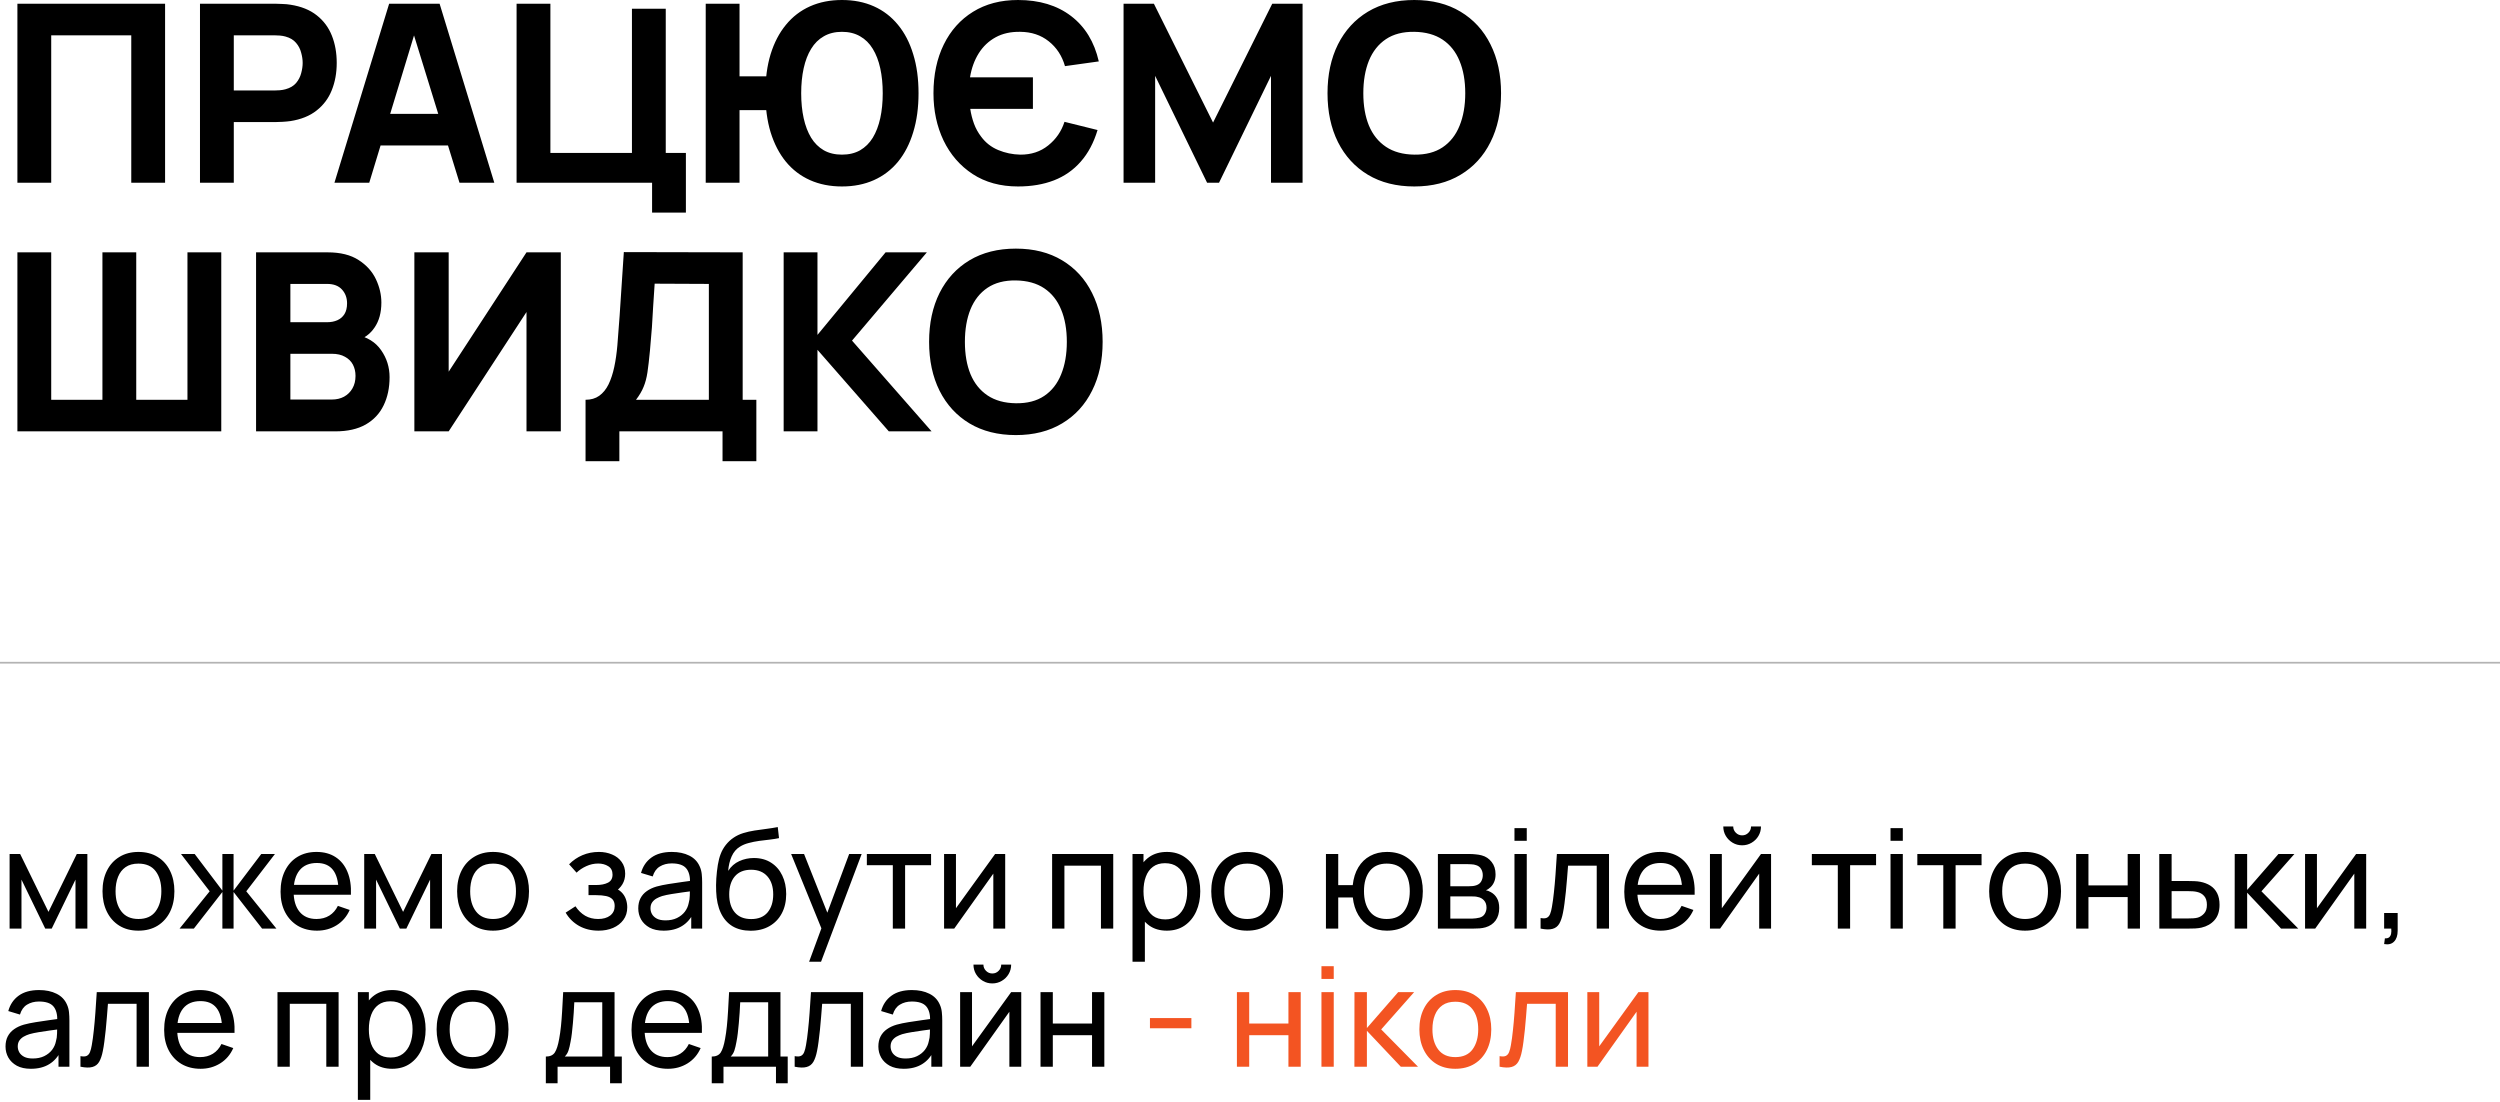
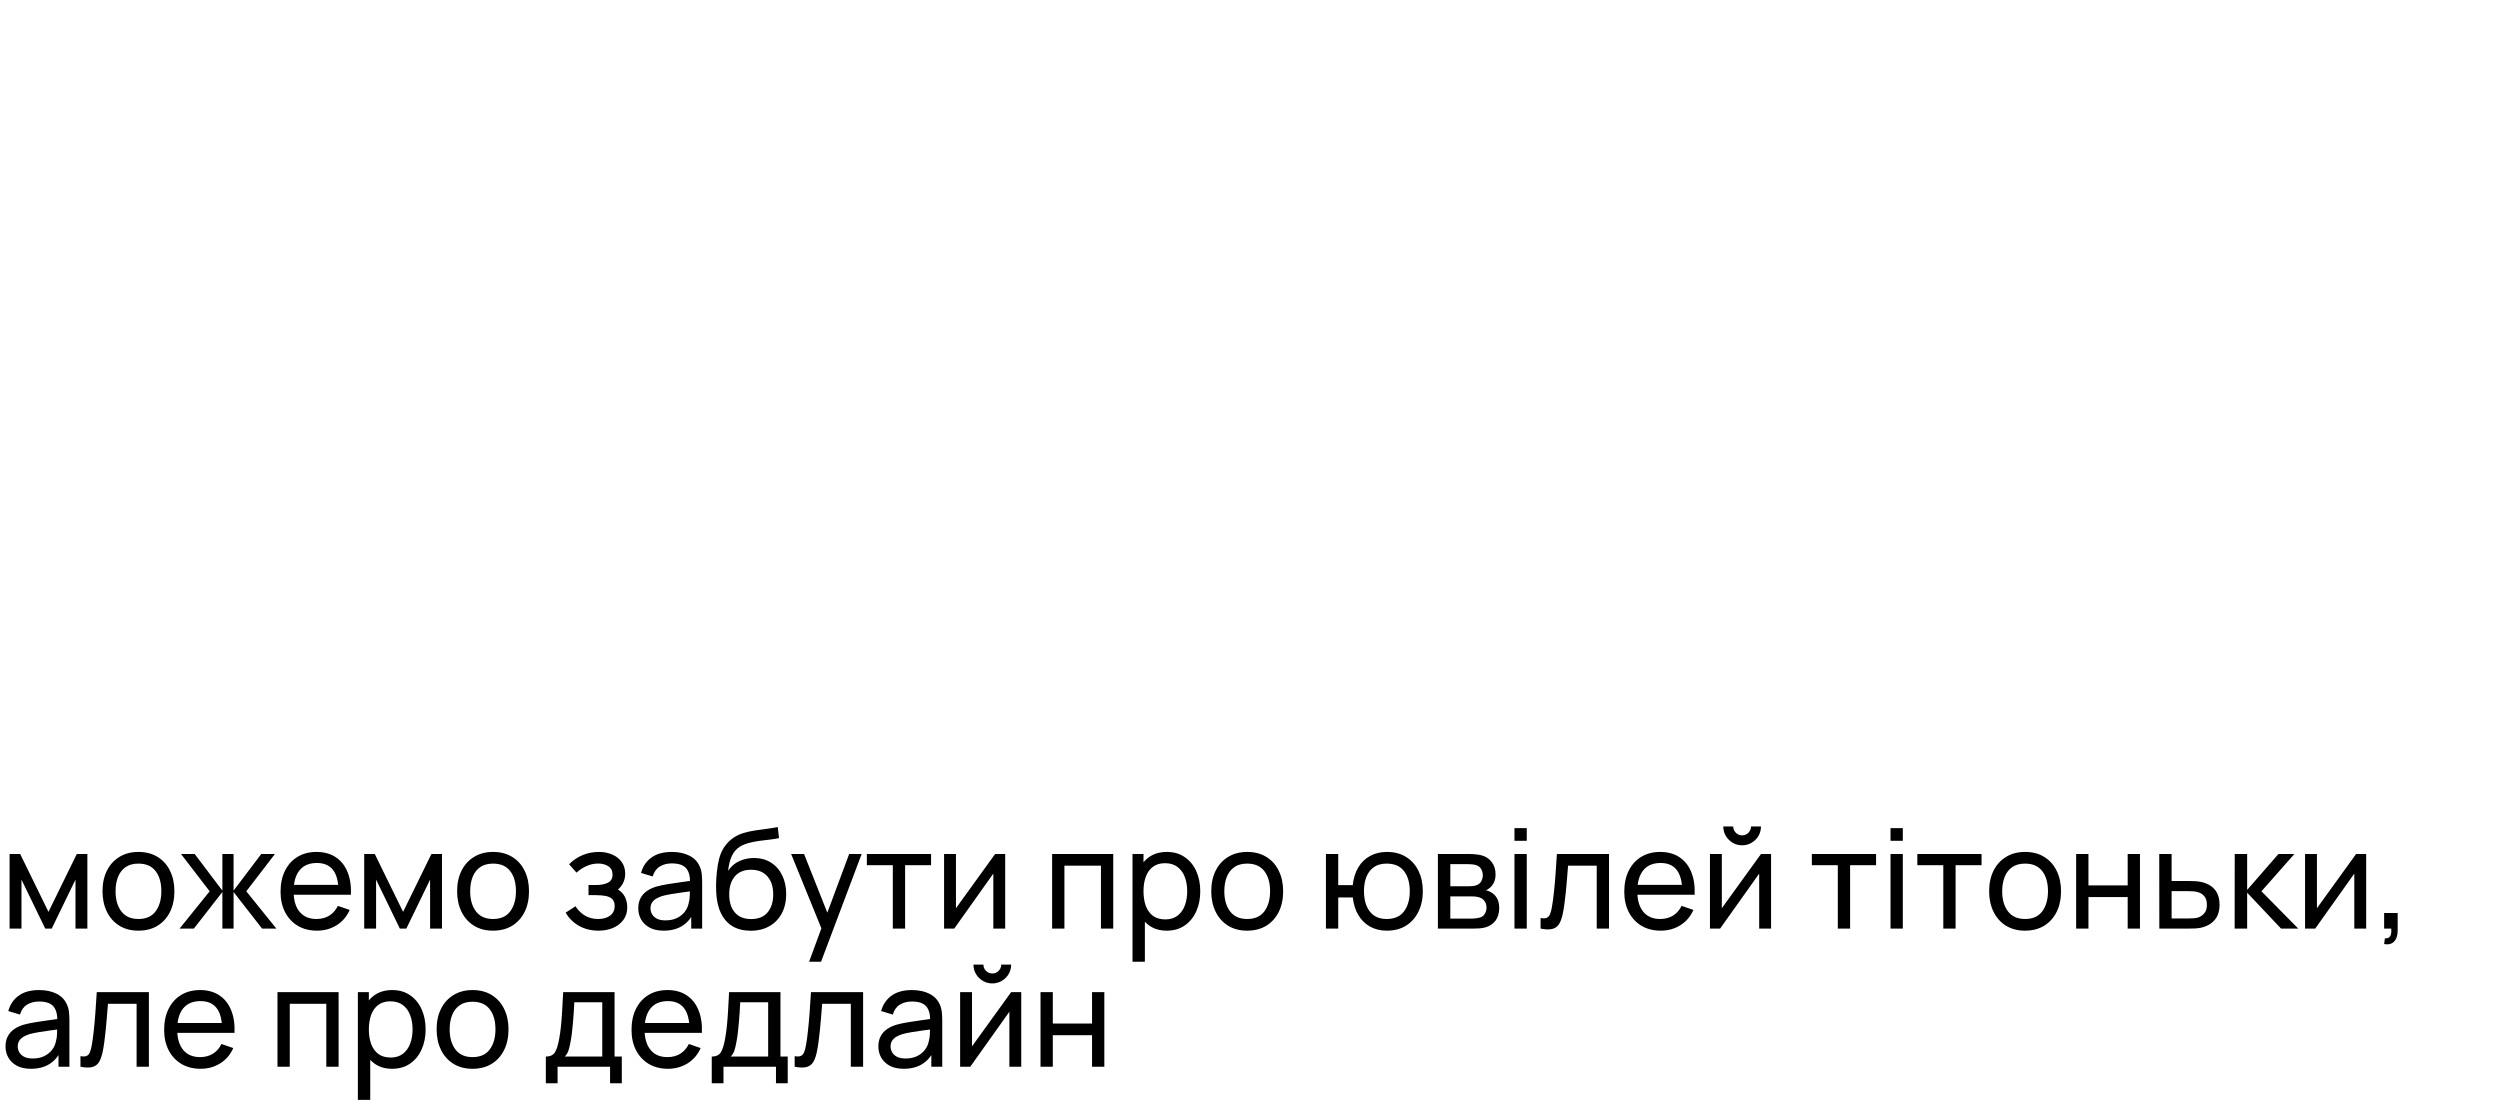
<svg xmlns="http://www.w3.org/2000/svg" width="1448" height="638" viewBox="0 0 1448 638" fill="none">
-   <path d="M10.08 105.84V2.16H95.616V105.84H76.032V20.448H29.664V105.84H10.08ZM115.83 105.84V2.16H159.606C160.614 2.16 161.958 2.208 163.638 2.304C165.366 2.352 166.902 2.496 168.246 2.736C174.438 3.696 179.502 5.736 183.438 8.856C187.422 11.976 190.35 15.912 192.222 20.664C194.094 25.368 195.03 30.624 195.03 36.432C195.03 42.24 194.07 47.52 192.15 52.272C190.278 56.976 187.35 60.888 183.366 64.008C179.43 67.128 174.39 69.168 168.246 70.128C166.902 70.32 165.366 70.464 163.638 70.56C161.91 70.656 160.566 70.704 159.606 70.704H135.414V105.84H115.83ZM135.414 52.416H158.742C159.75 52.416 160.854 52.368 162.054 52.272C163.254 52.176 164.358 51.984 165.366 51.696C168.006 50.976 170.046 49.776 171.486 48.096C172.926 46.368 173.91 44.472 174.438 42.408C175.014 40.296 175.302 38.304 175.302 36.432C175.302 34.56 175.014 32.592 174.438 30.528C173.91 28.416 172.926 26.52 171.486 24.84C170.046 23.112 168.006 21.888 165.366 21.168C164.358 20.88 163.254 20.688 162.054 20.592C160.854 20.496 159.75 20.448 158.742 20.448H135.414V52.416ZM193.708 105.84L225.388 2.16H254.62L286.3 105.84H266.14L237.916 14.4H241.66L213.868 105.84H193.708ZM212.716 84.24V65.952H267.436V84.24H212.716ZM377.685 123.12V105.84H299.205V2.16H318.789V88.56H366.021V5.04H385.605V88.56H397.269V123.12H377.685ZM408.752 105.84V2.16H428.336V44.208H445.616V63.792H428.336V105.84H408.752ZM487.664 108C480.8 108 474.632 106.776 469.16 104.328C463.688 101.88 459.032 98.328 455.192 93.672C451.352 88.968 448.4 83.28 446.336 76.608C444.32 69.936 443.312 62.4 443.312 54C443.312 45.552 444.32 38.016 446.336 31.392C448.4 24.72 451.352 19.056 455.192 14.4C459.032 9.696 463.688 6.12 469.16 3.672C474.632 1.224 480.8 8.58307e-05 487.664 8.58307e-05C494.528 8.58307e-05 500.696 1.224 506.168 3.672C511.64 6.12 516.296 9.696 520.136 14.4C523.976 19.056 526.904 24.72 528.92 31.392C530.984 38.016 532.016 45.552 532.016 54C532.016 62.4 530.984 69.936 528.92 76.608C526.904 83.28 523.976 88.968 520.136 93.672C516.296 98.328 511.64 101.88 506.168 104.328C500.696 106.776 494.528 108 487.664 108ZM487.664 89.568C491.696 89.568 495.2 88.728 498.176 87.048C501.152 85.32 503.6 82.896 505.52 79.776C507.44 76.608 508.88 72.84 509.84 68.472C510.8 64.104 511.28 59.28 511.28 54C511.28 48.72 510.8 43.896 509.84 39.528C508.88 35.16 507.44 31.416 505.52 28.296C503.6 25.128 501.152 22.704 498.176 21.024C495.2 19.296 491.696 18.432 487.664 18.432C483.632 18.432 480.128 19.296 477.152 21.024C474.176 22.704 471.728 25.128 469.808 28.296C467.888 31.416 466.448 35.16 465.488 39.528C464.528 43.896 464.048 48.72 464.048 54C464.048 59.28 464.528 64.104 465.488 68.472C466.448 72.84 467.888 76.608 469.808 79.776C471.728 82.896 474.176 85.32 477.152 87.048C480.128 88.728 483.632 89.568 487.664 89.568ZM589.624 108C579.448 108 570.688 105.6 563.344 100.8C556.048 96 550.432 89.52 546.496 81.36C542.608 73.2 540.664 64.08 540.664 54C540.664 43.296 542.656 33.888 546.64 25.776C550.624 17.664 556.264 11.352 563.56 6.84C570.904 2.28 579.592 8.58307e-05 589.624 8.58307e-05C602.008 8.58307e-05 612.256 3.096 620.368 9.288C628.48 15.48 633.832 24.24 636.424 35.568L616.84 38.304C615.112 32.304 611.968 27.504 607.408 23.904C602.896 20.304 597.4 18.48 590.92 18.432C585.448 18.336 580.696 19.392 576.664 21.6C572.632 23.808 569.368 26.904 566.872 30.888C564.376 34.872 562.696 39.504 561.832 44.784H598.264V63.072H561.976C562.408 66 563.128 68.856 564.136 71.64C565.144 74.376 566.536 76.896 568.312 79.2C570.856 82.656 574.144 85.224 578.176 86.904C582.208 88.584 586.456 89.472 590.92 89.568C597.256 89.616 602.656 87.84 607.12 84.24C611.632 80.64 614.776 76.08 616.552 70.56L635.704 75.312C633.496 82.656 630.256 88.752 625.984 93.6C621.76 98.448 616.576 102.072 610.432 104.472C604.336 106.824 597.4 108 589.624 108ZM650.768 105.84V2.16H668.336L702.608 70.992L736.88 2.16H754.448V105.84H736.16V43.92L706.064 105.84H699.152L669.056 43.92V105.84H650.768ZM819.154 108C808.786 108 799.834 105.744 792.298 101.232C784.81 96.72 779.026 90.408 774.946 82.296C770.914 74.184 768.898 64.752 768.898 54C768.898 43.248 770.914 33.816 774.946 25.704C779.026 17.592 784.81 11.28 792.298 6.768C799.834 2.256 808.786 8.58307e-05 819.154 8.58307e-05C829.522 8.58307e-05 838.45 2.256 845.938 6.768C853.474 11.28 859.258 17.592 863.29 25.704C867.37 33.816 869.41 43.248 869.41 54C869.41 64.752 867.37 74.184 863.29 82.296C859.258 90.408 853.474 96.72 845.938 101.232C838.45 105.744 829.522 108 819.154 108ZM819.154 89.568C825.73 89.664 831.202 88.248 835.57 85.32C839.938 82.392 843.202 78.24 845.362 72.864C847.57 67.488 848.674 61.2 848.674 54C848.674 46.8 847.57 40.56 845.362 35.28C843.202 30 839.938 25.896 835.57 22.968C831.202 20.04 825.73 18.528 819.154 18.432C812.578 18.336 807.106 19.752 802.738 22.68C798.37 25.608 795.082 29.76 792.874 35.136C790.714 40.512 789.634 46.8 789.634 54C789.634 61.2 790.714 67.44 792.874 72.72C795.082 78 798.37 82.104 802.738 85.032C807.106 87.96 812.578 89.472 819.154 89.568ZM10.08 249.84V146.16H29.664V231.552H59.328V146.16H78.912V231.552H108.576V146.16H128.16V249.84H10.08ZM148.314 249.84V146.16H189.786C197.178 146.16 203.154 147.648 207.714 150.624C212.274 153.552 215.61 157.248 217.722 161.712C219.834 166.176 220.89 170.688 220.89 175.248C220.89 181.056 219.57 185.88 216.93 189.72C214.338 193.56 210.762 196.128 206.202 197.424V193.824C212.682 195.168 217.53 198.168 220.746 202.824C224.01 207.48 225.642 212.688 225.642 218.448C225.642 224.64 224.49 230.088 222.186 234.792C219.93 239.496 216.474 243.192 211.818 245.88C207.162 248.52 201.306 249.84 194.25 249.84H148.314ZM168.186 231.408H192.234C194.874 231.408 197.226 230.856 199.29 229.752C201.354 228.6 202.962 227.016 204.114 225C205.314 222.936 205.914 220.512 205.914 217.728C205.914 215.28 205.41 213.096 204.402 211.176C203.394 209.256 201.858 207.744 199.794 206.64C197.778 205.488 195.258 204.912 192.234 204.912H168.186V231.408ZM168.186 186.624H189.498C191.706 186.624 193.674 186.24 195.402 185.472C197.13 184.704 198.498 183.528 199.506 181.944C200.514 180.312 201.018 178.224 201.018 175.68C201.018 172.512 200.034 169.848 198.066 167.688C196.098 165.528 193.242 164.448 189.498 164.448H168.186V186.624ZM324.818 249.84H304.946V180.72L259.874 249.84H240.002V146.16H259.874V215.28L304.946 146.16H324.818V249.84ZM339.148 267.12V231.552C342.268 231.552 344.908 230.784 347.068 229.248C349.276 227.664 351.076 225.456 352.468 222.624C353.86 219.744 354.964 216.384 355.78 212.544C356.596 208.704 357.196 204.528 357.58 200.016C358.06 194.256 358.492 188.592 358.876 183.024C359.26 177.408 359.644 171.6 360.028 165.6C360.412 159.552 360.844 153.024 361.324 146.016L430.156 146.16V231.552H438.076V267.12H418.492V249.84H358.732V267.12H339.148ZM368.38 231.552H410.572V164.448L379.18 164.304C378.844 169.056 378.556 173.424 378.316 177.408C378.124 181.392 377.884 185.424 377.596 189.504C377.308 193.584 376.924 198.144 376.444 203.184C375.964 208.224 375.484 212.376 375.004 215.64C374.524 218.856 373.78 221.664 372.772 224.064C371.812 226.464 370.348 228.96 368.38 231.552ZM453.893 249.84V146.16H473.477V193.968L512.933 146.16H536.837L493.493 197.28L539.573 249.84H514.805L473.477 202.608V249.84H453.893ZM588.389 252C578.021 252 569.069 249.744 561.533 245.232C554.045 240.72 548.261 234.408 544.181 226.296C540.149 218.184 538.133 208.752 538.133 198C538.133 187.248 540.149 177.816 544.181 169.704C548.261 161.592 554.045 155.28 561.533 150.768C569.069 146.256 578.021 144 588.389 144C598.757 144 607.685 146.256 615.172 150.768C622.709 155.28 628.493 161.592 632.525 169.704C636.605 177.816 638.645 187.248 638.645 198C638.645 208.752 636.605 218.184 632.525 226.296C628.493 234.408 622.709 240.72 615.172 245.232C607.685 249.744 598.757 252 588.389 252ZM588.389 233.568C594.965 233.664 600.437 232.248 604.805 229.32C609.173 226.392 612.437 222.24 614.597 216.864C616.805 211.488 617.909 205.2 617.909 198C617.909 190.8 616.805 184.56 614.597 179.28C612.437 174 609.173 169.896 604.805 166.968C600.437 164.04 594.965 162.528 588.389 162.432C581.813 162.336 576.341 163.752 571.973 166.68C567.605 169.608 564.317 173.76 562.109 179.136C559.949 184.512 558.869 190.8 558.869 198C558.869 205.2 559.949 211.44 562.109 216.72C564.317 222 567.605 226.104 571.973 229.032C576.341 231.96 581.813 233.472 588.389 233.568Z" fill="black" />
  <path d="M5.56 537.84V494.64H11.68L28.08 528.16L44.48 494.64H50.6V537.84H43.72V509.48L29.96 537.84H26.2L12.44 509.48V537.84H5.56ZM80.172 539.04C75.879 539.04 72.172 538.067 69.052 536.12C65.959 534.173 63.572 531.48 61.892 528.04C60.212 524.6 59.372 520.653 59.372 516.2C59.372 511.667 60.225 507.693 61.932 504.28C63.639 500.867 66.052 498.213 69.172 496.32C72.292 494.4 75.959 493.44 80.172 493.44C84.492 493.44 88.212 494.413 91.332 496.36C94.452 498.28 96.838 500.96 98.492 504.4C100.172 507.813 101.012 511.747 101.012 516.2C101.012 520.707 100.172 524.68 98.492 528.12C96.812 531.533 94.412 534.213 91.292 536.16C88.172 538.08 84.465 539.04 80.172 539.04ZM80.172 532.28C84.652 532.28 87.985 530.787 90.172 527.8C92.359 524.813 93.452 520.947 93.452 516.2C93.452 511.32 92.345 507.44 90.132 504.56C87.918 501.653 84.599 500.2 80.172 500.2C77.159 500.2 74.678 500.88 72.732 502.24C70.785 503.6 69.332 505.48 68.372 507.88C67.412 510.28 66.932 513.053 66.932 516.2C66.932 521.053 68.052 524.947 70.292 527.88C72.532 530.813 75.825 532.28 80.172 532.28ZM104.003 537.84L121.443 516.24L104.843 494.64H112.763L128.803 515.84V494.64H135.283V515.84L151.323 494.64H159.243L142.643 516.24L160.083 537.84H151.803L135.283 516.64V537.84H128.803V516.64L112.283 537.84H104.003ZM183.617 539.04C179.377 539.04 175.67 538.107 172.497 536.24C169.35 534.347 166.897 531.72 165.137 528.36C163.377 524.973 162.497 521.027 162.497 516.52C162.497 511.8 163.364 507.72 165.097 504.28C166.83 500.813 169.244 498.147 172.337 496.28C175.457 494.387 179.11 493.44 183.297 493.44C187.644 493.44 191.337 494.44 194.377 496.44C197.444 498.44 199.737 501.293 201.257 505C202.804 508.707 203.47 513.12 203.257 518.24H196.057V515.68C195.977 510.373 194.897 506.413 192.817 503.8C190.737 501.16 187.644 499.84 183.537 499.84C179.137 499.84 175.79 501.253 173.497 504.08C171.204 506.907 170.057 510.96 170.057 516.24C170.057 521.333 171.204 525.28 173.497 528.08C175.79 530.88 179.057 532.28 183.297 532.28C186.15 532.28 188.63 531.627 190.737 530.32C192.844 529.013 194.497 527.133 195.697 524.68L202.537 527.04C200.857 530.853 198.324 533.813 194.937 535.92C191.577 538 187.804 539.04 183.617 539.04ZM167.657 518.24V512.52H199.577V518.24H167.657ZM210.951 537.84V494.64H217.071L233.471 528.16L249.871 494.64H255.991V537.84H249.111V509.48L235.351 537.84H231.591L217.831 509.48V537.84H210.951ZM285.563 539.04C281.269 539.04 277.563 538.067 274.443 536.12C271.349 534.173 268.963 531.48 267.283 528.04C265.603 524.6 264.763 520.653 264.763 516.2C264.763 511.667 265.616 507.693 267.323 504.28C269.029 500.867 271.443 498.213 274.563 496.32C277.683 494.4 281.349 493.44 285.563 493.44C289.883 493.44 293.603 494.413 296.723 496.36C299.843 498.28 302.229 500.96 303.883 504.4C305.563 507.813 306.403 511.747 306.403 516.2C306.403 520.707 305.563 524.68 303.883 528.12C302.203 531.533 299.803 534.213 296.683 536.16C293.563 538.08 289.856 539.04 285.563 539.04ZM285.563 532.28C290.043 532.28 293.376 530.787 295.563 527.8C297.749 524.813 298.843 520.947 298.843 516.2C298.843 511.32 297.736 507.44 295.523 504.56C293.309 501.653 289.989 500.2 285.563 500.2C282.549 500.2 280.069 500.88 278.123 502.24C276.176 503.6 274.723 505.48 273.763 507.88C272.803 510.28 272.323 513.053 272.323 516.2C272.323 521.053 273.443 524.947 275.683 527.88C277.923 530.813 281.216 532.28 285.563 532.28ZM346.705 539.04C342.438 539.04 338.665 538.12 335.385 536.28C332.105 534.413 329.518 531.853 327.625 528.6L333.305 524.92C334.878 527.293 336.758 529.12 338.945 530.4C341.132 531.653 343.625 532.28 346.425 532.28C349.358 532.28 351.692 531.613 353.425 530.28C355.158 528.92 356.025 527.093 356.025 524.8C356.025 523.093 355.598 521.787 354.745 520.88C353.892 519.973 352.665 519.347 351.065 519C349.465 518.653 347.558 518.48 345.345 518.48H340.865V512.6H345.305C348.105 512.6 350.385 512.147 352.145 511.24C353.905 510.333 354.785 508.787 354.785 506.6C354.785 504.36 353.958 502.733 352.305 501.72C350.678 500.68 348.732 500.16 346.465 500.16C344.065 500.16 341.772 500.667 339.585 501.68C337.398 502.667 335.518 503.92 333.945 505.44L329.625 500.6C331.865 498.307 334.438 496.547 337.345 495.32C340.278 494.067 343.465 493.44 346.905 493.44C349.678 493.44 352.212 493.933 354.505 494.92C356.825 495.88 358.665 497.307 360.025 499.2C361.412 501.067 362.105 503.347 362.105 506.04C362.105 508.333 361.572 510.373 360.505 512.16C359.438 513.947 357.865 515.507 355.785 516.84L355.505 514.32C357.265 514.747 358.718 515.533 359.865 516.68C361.038 517.8 361.905 519.133 362.465 520.68C363.025 522.227 363.305 523.84 363.305 525.52C363.305 528.347 362.558 530.773 361.065 532.8C359.598 534.8 357.612 536.347 355.105 537.44C352.598 538.507 349.798 539.04 346.705 539.04ZM384.364 539.04C381.138 539.04 378.431 538.453 376.244 537.28C374.084 536.08 372.444 534.507 371.324 532.56C370.231 530.613 369.684 528.48 369.684 526.16C369.684 523.893 370.111 521.933 370.964 520.28C371.844 518.6 373.071 517.213 374.644 516.12C376.218 515 378.098 514.12 380.284 513.48C382.338 512.92 384.631 512.44 387.164 512.04C389.724 511.613 392.311 511.227 394.924 510.88C397.538 510.533 399.978 510.2 402.244 509.88L399.684 511.36C399.764 507.52 398.991 504.68 397.364 502.84C395.764 501 392.991 500.08 389.044 500.08C386.431 500.08 384.138 500.68 382.164 501.88C380.218 503.053 378.844 504.973 378.044 507.64L371.284 505.6C372.324 501.813 374.338 498.84 377.324 496.68C380.311 494.52 384.244 493.44 389.124 493.44C393.044 493.44 396.404 494.147 399.204 495.56C402.031 496.947 404.058 499.053 405.284 501.88C405.898 503.213 406.284 504.667 406.444 506.24C406.604 507.787 406.684 509.413 406.684 511.12V537.84H400.364V527.48L401.844 528.44C400.218 531.933 397.938 534.573 395.004 536.36C392.098 538.147 388.551 539.04 384.364 539.04ZM385.444 533.08C388.004 533.08 390.218 532.627 392.084 531.72C393.978 530.787 395.498 529.573 396.644 528.08C397.791 526.56 398.538 524.907 398.884 523.12C399.284 521.787 399.498 520.307 399.524 518.68C399.578 517.027 399.604 515.76 399.604 514.88L402.084 515.96C399.764 516.28 397.484 516.587 395.244 516.88C393.004 517.173 390.884 517.493 388.884 517.84C386.884 518.16 385.084 518.547 383.484 519C382.311 519.373 381.204 519.853 380.164 520.44C379.151 521.027 378.324 521.787 377.684 522.72C377.071 523.627 376.764 524.76 376.764 526.12C376.764 527.293 377.058 528.413 377.644 529.48C378.258 530.547 379.191 531.413 380.444 532.08C381.724 532.747 383.391 533.08 385.444 533.08ZM434.644 539.08C430.564 539.053 427.084 538.173 424.204 536.44C421.324 534.68 419.084 532.107 417.484 528.72C415.884 525.333 414.991 521.187 414.804 516.28C414.698 514.013 414.724 511.52 414.884 508.8C415.071 506.08 415.364 503.467 415.764 500.96C416.191 498.453 416.724 496.387 417.364 494.76C418.084 492.813 419.098 491.013 420.404 489.36C421.738 487.68 423.231 486.293 424.884 485.2C426.564 484.053 428.444 483.16 430.524 482.52C432.604 481.88 434.778 481.387 437.044 481.04C439.338 480.667 441.631 480.347 443.924 480.08C446.218 479.787 448.404 479.44 450.484 479.04L451.204 485.44C449.738 485.76 448.004 486.04 446.004 486.28C444.004 486.493 441.924 486.747 439.764 487.04C437.631 487.333 435.578 487.747 433.604 488.28C431.658 488.787 429.978 489.493 428.564 490.4C426.484 491.653 424.884 493.533 423.764 496.04C422.671 498.52 422.004 501.307 421.764 504.4C423.418 501.84 425.564 499.96 428.204 498.76C430.844 497.56 433.658 496.96 436.644 496.96C440.511 496.96 443.844 497.867 446.644 499.68C449.444 501.467 451.591 503.933 453.084 507.08C454.604 510.227 455.364 513.813 455.364 517.84C455.364 522.107 454.511 525.84 452.804 529.04C451.098 532.24 448.684 534.72 445.564 536.48C442.471 538.24 438.831 539.107 434.644 539.08ZM435.084 532.32C439.271 532.32 442.444 531.027 444.604 528.44C446.764 525.827 447.844 522.36 447.844 518.04C447.844 513.613 446.724 510.133 444.484 507.6C442.244 505.04 439.098 503.76 435.044 503.76C430.938 503.76 427.791 505.04 425.604 507.6C423.444 510.133 422.364 513.613 422.364 518.04C422.364 522.493 423.458 525.987 425.644 528.52C427.831 531.053 430.978 532.32 435.084 532.32ZM468.631 557.04L476.991 534.32L477.111 541.04L458.231 494.64H465.711L480.511 531.96H477.951L491.831 494.64H499.071L475.551 557.04H468.631ZM517.118 537.84V501.12H502.078V494.64H539.278V501.12H524.238V537.84H517.118ZM582.21 494.64V537.84H575.33V506L552.69 537.84H546.81V494.64H553.69V526.04L576.37 494.64H582.21ZM609.388 537.84V494.64H644.788V537.84H637.668V501.4H616.508V537.84H609.388ZM675.831 539.04C671.777 539.04 668.364 538.04 665.591 536.04C662.817 534.013 660.711 531.28 659.271 527.84C657.857 524.373 657.151 520.493 657.151 516.2C657.151 511.853 657.857 507.96 659.271 504.52C660.711 501.08 662.817 498.373 665.591 496.4C668.391 494.427 671.817 493.44 675.871 493.44C679.871 493.44 683.311 494.44 686.191 496.44C689.097 498.413 691.324 501.12 692.871 504.56C694.417 508 695.191 511.88 695.191 516.2C695.191 520.52 694.417 524.4 692.871 527.84C691.324 531.28 689.097 534.013 686.191 536.04C683.311 538.04 679.857 539.04 675.831 539.04ZM655.951 557.04V494.64H662.311V526.44H663.111V557.04H655.951ZM674.951 532.52C677.804 532.52 680.164 531.8 682.031 530.36C683.897 528.92 685.297 526.973 686.231 524.52C687.164 522.04 687.631 519.267 687.631 516.2C687.631 513.16 687.164 510.413 686.231 507.96C685.324 505.507 683.911 503.56 681.991 502.12C680.097 500.68 677.684 499.96 674.751 499.96C671.951 499.96 669.631 500.653 667.791 502.04C665.951 503.4 664.577 505.307 663.671 507.76C662.764 510.187 662.311 513 662.311 516.2C662.311 519.347 662.751 522.16 663.631 524.64C664.537 527.093 665.924 529.027 667.791 530.44C669.657 531.827 672.044 532.52 674.951 532.52ZM722.359 539.04C718.066 539.04 714.359 538.067 711.239 536.12C708.146 534.173 705.759 531.48 704.079 528.04C702.399 524.6 701.559 520.653 701.559 516.2C701.559 511.667 702.413 507.693 704.119 504.28C705.826 500.867 708.239 498.213 711.359 496.32C714.479 494.4 718.146 493.44 722.359 493.44C726.679 493.44 730.399 494.413 733.519 496.36C736.639 498.28 739.026 500.96 740.679 504.4C742.359 507.813 743.199 511.747 743.199 516.2C743.199 520.707 742.359 524.68 740.679 528.12C738.999 531.533 736.599 534.213 733.479 536.16C730.359 538.08 726.653 539.04 722.359 539.04ZM722.359 532.28C726.839 532.28 730.173 530.787 732.359 527.8C734.546 524.813 735.639 520.947 735.639 516.2C735.639 511.32 734.533 507.44 732.319 504.56C730.106 501.653 726.786 500.2 722.359 500.2C719.346 500.2 716.866 500.88 714.919 502.24C712.973 503.6 711.519 505.48 710.559 507.88C709.599 510.28 709.119 513.053 709.119 516.2C709.119 521.053 710.239 524.947 712.479 527.88C714.719 530.813 718.013 532.28 722.359 532.28ZM803.262 539.04C799.582 539.04 796.329 538.253 793.502 536.68C790.702 535.107 788.449 532.88 786.742 530C785.035 527.12 783.969 523.72 783.542 519.8H775.102V537.84H767.982V494.64H775.102V512.68H783.502C783.929 508.68 785.009 505.24 786.742 502.36C788.475 499.48 790.755 497.28 793.582 495.76C796.409 494.213 799.662 493.44 803.342 493.44C807.635 493.44 811.329 494.413 814.422 496.36C817.542 498.307 819.929 500.987 821.582 504.4C823.262 507.813 824.102 511.733 824.102 516.16C824.102 520.667 823.249 524.64 821.542 528.08C819.862 531.52 817.462 534.213 814.342 536.16C811.249 538.08 807.555 539.04 803.262 539.04ZM803.142 532.28C807.675 532.28 811.035 530.8 813.222 527.84C815.435 524.853 816.542 520.973 816.542 516.2C816.542 511.293 815.422 507.4 813.182 504.52C810.969 501.64 807.635 500.2 803.182 500.2C798.889 500.2 795.622 501.627 793.382 504.48C791.142 507.333 790.022 511.227 790.022 516.16C790.022 521.04 791.129 524.947 793.342 527.88C795.582 530.813 798.849 532.28 803.142 532.28ZM832.826 537.84V494.64H851.226C852.319 494.64 853.492 494.707 854.746 494.84C856.026 494.947 857.186 495.147 858.226 495.44C860.546 496.053 862.452 497.32 863.946 499.24C865.466 501.133 866.226 503.533 866.226 506.44C866.226 508.067 865.972 509.48 865.466 510.68C864.986 511.88 864.292 512.92 863.386 513.8C862.986 514.2 862.546 514.56 862.066 514.88C861.586 515.2 861.106 515.453 860.626 515.64C861.559 515.8 862.506 516.16 863.466 516.72C864.986 517.547 866.172 518.707 867.026 520.2C867.906 521.693 868.346 523.6 868.346 525.92C868.346 528.853 867.639 531.28 866.226 533.2C864.812 535.093 862.866 536.4 860.386 537.12C859.346 537.413 858.199 537.613 856.946 537.72C855.692 537.8 854.479 537.84 853.306 537.84H832.826ZM840.026 532.04H852.906C853.466 532.04 854.132 531.987 854.906 531.88C855.706 531.773 856.412 531.64 857.026 531.48C858.412 531.08 859.412 530.333 860.026 529.24C860.666 528.147 860.986 526.96 860.986 525.68C860.986 523.973 860.506 522.587 859.546 521.52C858.612 520.453 857.372 519.787 855.826 519.52C855.266 519.36 854.652 519.267 853.986 519.24C853.346 519.213 852.772 519.2 852.266 519.2H840.026V532.04ZM840.026 513.32H850.746C851.492 513.32 852.279 513.28 853.106 513.2C853.932 513.093 854.652 512.92 855.266 512.68C856.492 512.227 857.386 511.48 857.946 510.44C858.532 509.373 858.826 508.213 858.826 506.96C858.826 505.573 858.506 504.36 857.866 503.32C857.252 502.253 856.306 501.52 855.026 501.12C854.172 500.8 853.212 500.627 852.146 500.6C851.106 500.547 850.439 500.52 850.146 500.52H840.026V513.32ZM877.181 487V479.64H884.301V487H877.181ZM877.181 537.84V494.64H884.301V537.84H877.181ZM892.303 537.84V531.72C893.903 532.013 895.116 531.96 895.943 531.56C896.796 531.133 897.423 530.4 897.823 529.36C898.25 528.293 898.596 526.96 898.863 525.36C899.316 522.827 899.703 520 900.023 516.88C900.37 513.76 900.676 510.347 900.943 506.64C901.236 502.907 901.503 498.907 901.743 494.64H931.943V537.84H924.823V501.4H908.223C908.063 503.853 907.863 506.373 907.623 508.96C907.41 511.547 907.183 514.067 906.943 516.52C906.703 518.947 906.436 521.213 906.143 523.32C905.876 525.4 905.583 527.2 905.263 528.72C904.756 531.333 904.05 533.427 903.143 535C902.236 536.547 900.93 537.547 899.223 538C897.516 538.48 895.21 538.427 892.303 537.84ZM961.898 539.04C957.658 539.04 953.951 538.107 950.778 536.24C947.631 534.347 945.178 531.72 943.418 528.36C941.658 524.973 940.778 521.027 940.778 516.52C940.778 511.8 941.645 507.72 943.378 504.28C945.111 500.813 947.525 498.147 950.618 496.28C953.738 494.387 957.391 493.44 961.578 493.44C965.925 493.44 969.618 494.44 972.658 496.44C975.725 498.44 978.018 501.293 979.538 505C981.085 508.707 981.751 513.12 981.538 518.24H974.338V515.68C974.258 510.373 973.178 506.413 971.098 503.8C969.018 501.16 965.925 499.84 961.818 499.84C957.418 499.84 954.071 501.253 951.778 504.08C949.485 506.907 948.338 510.96 948.338 516.24C948.338 521.333 949.485 525.28 951.778 528.08C954.071 530.88 957.338 532.28 961.578 532.28C964.431 532.28 966.911 531.627 969.018 530.32C971.125 529.013 972.778 527.133 973.978 524.68L980.818 527.04C979.138 530.853 976.605 533.813 973.218 535.92C969.858 538 966.085 539.04 961.898 539.04ZM945.938 518.24V512.52H977.858V518.24H945.938ZM1009.04 489.6C1007.04 489.6 1005.22 489.107 1003.56 488.12C1001.91 487.133 1000.59 485.827 999.604 484.2C998.617 482.547 998.124 480.707 998.124 478.68H1003.88C1003.88 480.093 1004.39 481.307 1005.4 482.32C1006.42 483.333 1007.63 483.84 1009.04 483.84C1010.48 483.84 1011.7 483.333 1012.68 482.32C1013.7 481.307 1014.2 480.093 1014.2 478.68H1019.96C1019.96 480.707 1019.47 482.547 1018.48 484.2C1017.52 485.827 1016.2 487.133 1014.52 488.12C1012.87 489.107 1011.04 489.6 1009.04 489.6ZM1025.8 494.64V537.84H1018.92V506L996.284 537.84H990.404V494.64H997.284V526.04L1019.96 494.64H1025.8ZM1064.46 537.84V501.12H1049.42V494.64H1086.62V501.12H1071.58V537.84H1064.46ZM1094.99 487V479.64H1102.11V487H1094.99ZM1094.99 537.84V494.64H1102.11V537.84H1094.99ZM1125.56 537.84V501.12H1110.52V494.64H1147.72V501.12H1132.68V537.84H1125.56ZM1172.91 539.04C1168.61 539.04 1164.91 538.067 1161.79 536.12C1158.69 534.173 1156.31 531.48 1154.63 528.04C1152.95 524.6 1152.11 520.653 1152.11 516.2C1152.11 511.667 1152.96 507.693 1154.67 504.28C1156.37 500.867 1158.79 498.213 1161.91 496.32C1165.03 494.4 1168.69 493.44 1172.91 493.44C1177.23 493.44 1180.95 494.413 1184.07 496.36C1187.19 498.28 1189.57 500.96 1191.23 504.4C1192.91 507.813 1193.75 511.747 1193.75 516.2C1193.75 520.707 1192.91 524.68 1191.23 528.12C1189.55 531.533 1187.15 534.213 1184.03 536.16C1180.91 538.08 1177.2 539.04 1172.91 539.04ZM1172.91 532.28C1177.39 532.28 1180.72 530.787 1182.91 527.8C1185.09 524.813 1186.19 520.947 1186.19 516.2C1186.19 511.32 1185.08 507.44 1182.87 504.56C1180.65 501.653 1177.33 500.2 1172.91 500.2C1169.89 500.2 1167.41 500.88 1165.47 502.24C1163.52 503.6 1162.07 505.48 1161.11 507.88C1160.15 510.28 1159.67 513.053 1159.67 516.2C1159.67 521.053 1160.79 524.947 1163.03 527.88C1165.27 530.813 1168.56 532.28 1172.91 532.28ZM1202.51 537.84V494.64H1209.63V512.84H1232.35V494.64H1239.47V537.84H1232.35V519.6H1209.63V537.84H1202.51ZM1250.68 537.84L1250.64 494.64H1257.8V510.28H1267.12C1268.37 510.28 1269.65 510.307 1270.96 510.36C1272.26 510.413 1273.4 510.533 1274.36 510.72C1276.6 511.147 1278.56 511.893 1280.24 512.96C1281.92 514.027 1283.22 515.48 1284.16 517.32C1285.09 519.133 1285.56 521.387 1285.56 524.08C1285.56 527.813 1284.58 530.773 1282.64 532.96C1280.72 535.12 1278.2 536.56 1275.08 537.28C1274.01 537.52 1272.78 537.68 1271.4 537.76C1270.04 537.813 1268.74 537.84 1267.52 537.84H1250.68ZM1257.8 531.96H1267.64C1268.44 531.96 1269.33 531.933 1270.32 531.88C1271.3 531.827 1272.18 531.693 1272.96 531.48C1274.32 531.08 1275.53 530.293 1276.6 529.12C1277.69 527.947 1278.24 526.267 1278.24 524.08C1278.24 521.867 1277.7 520.16 1276.64 518.96C1275.6 517.76 1274.22 516.973 1272.52 516.6C1271.74 516.413 1270.93 516.293 1270.08 516.24C1269.22 516.187 1268.41 516.16 1267.64 516.16H1257.8V531.96ZM1294.31 537.84L1294.35 494.64H1301.55V515.44L1319.67 494.64H1328.91L1309.83 516.24L1331.15 537.84H1321.19L1301.55 517.04V537.84H1294.31ZM1370.49 494.64V537.84H1363.61V506L1340.97 537.84H1335.09V494.64H1341.97V526.04L1364.65 494.64H1370.49ZM1380.89 546.8L1381.33 543.48C1382.45 543.56 1383.29 543.347 1383.85 542.84C1384.41 542.333 1384.77 541.64 1384.93 540.76C1385.09 539.88 1385.12 538.907 1385.01 537.84H1380.89V528.8H1388.73V539.04C1388.73 541.84 1388.04 543.947 1386.65 545.36C1385.29 546.773 1383.37 547.253 1380.89 546.8ZM17.88 619.04C14.653 619.04 11.947 618.453 9.76 617.28C7.6 616.08 5.96 614.507 4.84 612.56C3.747 610.613 3.2 608.48 3.2 606.16C3.2 603.893 3.627 601.933 4.48 600.28C5.36 598.6 6.587 597.213 8.16 596.12C9.733 595 11.613 594.12 13.8 593.48C15.853 592.92 18.147 592.44 20.68 592.04C23.24 591.613 25.827 591.227 28.44 590.88C31.053 590.533 33.493 590.2 35.76 589.88L33.2 591.36C33.28 587.52 32.507 584.68 30.88 582.84C29.28 581 26.507 580.08 22.56 580.08C19.947 580.08 17.653 580.68 15.68 581.88C13.733 583.053 12.36 584.973 11.56 587.64L4.8 585.6C5.84 581.813 7.853 578.84 10.84 576.68C13.827 574.52 17.76 573.44 22.64 573.44C26.56 573.44 29.92 574.147 32.72 575.56C35.547 576.947 37.573 579.053 38.8 581.88C39.413 583.213 39.8 584.667 39.96 586.24C40.12 587.787 40.2 589.413 40.2 591.12V617.84H33.88V607.48L35.36 608.44C33.733 611.933 31.453 614.573 28.52 616.36C25.613 618.147 22.067 619.04 17.88 619.04ZM18.96 613.08C21.52 613.08 23.733 612.627 25.6 611.72C27.493 610.787 29.013 609.573 30.16 608.08C31.307 606.56 32.053 604.907 32.4 603.12C32.8 601.787 33.013 600.307 33.04 598.68C33.093 597.027 33.12 595.76 33.12 594.88L35.6 595.96C33.28 596.28 31 596.587 28.76 596.88C26.52 597.173 24.4 597.493 22.4 597.84C20.4 598.16 18.6 598.547 17 599C15.827 599.373 14.72 599.853 13.68 600.44C12.667 601.027 11.84 601.787 11.2 602.72C10.587 603.627 10.28 604.76 10.28 606.12C10.28 607.293 10.573 608.413 11.16 609.48C11.773 610.547 12.707 611.413 13.96 612.08C15.24 612.747 16.907 613.08 18.96 613.08ZM46.6 617.84V611.72C48.2 612.013 49.413 611.96 50.24 611.56C51.093 611.133 51.72 610.4 52.12 609.36C52.547 608.293 52.893 606.96 53.16 605.36C53.613 602.827 54 600 54.32 596.88C54.667 593.76 54.973 590.347 55.24 586.64C55.533 582.907 55.8 578.907 56.04 574.64H86.24V617.84H79.12V581.4H62.52C62.36 583.853 62.16 586.373 61.92 588.96C61.707 591.547 61.48 594.067 61.24 596.52C61 598.947 60.733 601.213 60.44 603.32C60.173 605.4 59.88 607.2 59.56 608.72C59.053 611.333 58.347 613.427 57.44 615C56.533 616.547 55.227 617.547 53.52 618C51.813 618.48 49.507 618.427 46.6 617.84ZM116.195 619.04C111.955 619.04 108.248 618.107 105.075 616.24C101.928 614.347 99.475 611.72 97.715 608.36C95.955 604.973 95.075 601.027 95.075 596.52C95.075 591.8 95.942 587.72 97.675 584.28C99.408 580.813 101.822 578.147 104.915 576.28C108.035 574.387 111.688 573.44 115.875 573.44C120.222 573.44 123.915 574.44 126.955 576.44C130.022 578.44 132.315 581.293 133.835 585C135.382 588.707 136.048 593.12 135.835 598.24H128.635V595.68C128.555 590.373 127.475 586.413 125.395 583.8C123.315 581.16 120.222 579.84 116.115 579.84C111.715 579.84 108.368 581.253 106.075 584.08C103.782 586.907 102.635 590.96 102.635 596.24C102.635 601.333 103.782 605.28 106.075 608.08C108.368 610.88 111.635 612.28 115.875 612.28C118.728 612.28 121.208 611.627 123.315 610.32C125.422 609.013 127.075 607.133 128.275 604.68L135.115 607.04C133.435 610.853 130.902 613.813 127.515 615.92C124.155 618 120.382 619.04 116.195 619.04ZM100.235 598.24V592.52H132.155V598.24H100.235ZM160.716 617.84V574.64H196.116V617.84H188.996V581.4H167.836V617.84H160.716ZM227.159 619.04C223.105 619.04 219.692 618.04 216.919 616.04C214.145 614.013 212.039 611.28 210.599 607.84C209.185 604.373 208.479 600.493 208.479 596.2C208.479 591.853 209.185 587.96 210.599 584.52C212.039 581.08 214.145 578.373 216.919 576.4C219.719 574.427 223.145 573.44 227.199 573.44C231.199 573.44 234.639 574.44 237.519 576.44C240.425 578.413 242.652 581.12 244.199 584.56C245.745 588 246.519 591.88 246.519 596.2C246.519 600.52 245.745 604.4 244.199 607.84C242.652 611.28 240.425 614.013 237.519 616.04C234.639 618.04 231.185 619.04 227.159 619.04ZM207.279 637.04V574.64H213.639V606.44H214.439V637.04H207.279ZM226.279 612.52C229.132 612.52 231.492 611.8 233.359 610.36C235.225 608.92 236.625 606.973 237.559 604.52C238.492 602.04 238.959 599.267 238.959 596.2C238.959 593.16 238.492 590.413 237.559 587.96C236.652 585.507 235.239 583.56 233.319 582.12C231.425 580.68 229.012 579.96 226.079 579.96C223.279 579.96 220.959 580.653 219.119 582.04C217.279 583.4 215.905 585.307 214.999 587.76C214.092 590.187 213.639 593 213.639 596.2C213.639 599.347 214.079 602.16 214.959 604.64C215.865 607.093 217.252 609.027 219.119 610.44C220.985 611.827 223.372 612.52 226.279 612.52ZM273.688 619.04C269.394 619.04 265.688 618.067 262.568 616.12C259.474 614.173 257.088 611.48 255.408 608.04C253.728 604.6 252.888 600.653 252.888 596.2C252.888 591.667 253.741 587.693 255.448 584.28C257.154 580.867 259.568 578.213 262.688 576.32C265.808 574.4 269.474 573.44 273.688 573.44C278.008 573.44 281.728 574.413 284.848 576.36C287.968 578.28 290.354 580.96 292.008 584.4C293.688 587.813 294.528 591.747 294.528 596.2C294.528 600.707 293.688 604.68 292.008 608.12C290.328 611.533 287.928 614.213 284.808 616.16C281.688 618.08 277.981 619.04 273.688 619.04ZM273.688 612.28C278.168 612.28 281.501 610.787 283.688 607.8C285.874 604.813 286.968 600.947 286.968 596.2C286.968 591.32 285.861 587.44 283.648 584.56C281.434 581.653 278.114 580.2 273.688 580.2C270.674 580.2 268.194 580.88 266.248 582.24C264.301 583.6 262.848 585.48 261.888 587.88C260.928 590.28 260.448 593.053 260.448 596.2C260.448 601.053 261.568 604.947 263.808 607.88C266.048 610.813 269.341 612.28 273.688 612.28ZM316.15 627.44V611.96C318.577 611.96 320.31 611.173 321.35 609.6C322.39 608 323.23 605.373 323.87 601.72C324.297 599.427 324.643 596.973 324.91 594.36C325.177 591.747 325.403 588.84 325.59 585.64C325.803 582.413 326.003 578.747 326.19 574.64H355.95V611.96H360.15V627.44H353.35V617.84H322.95V627.44H316.15ZM327.11 611.96H348.83V580.52H332.63C332.55 582.413 332.443 584.4 332.31 586.48C332.177 588.533 332.017 590.587 331.83 592.64C331.67 594.693 331.47 596.64 331.23 598.48C331.017 600.293 330.763 601.92 330.47 603.36C330.123 605.36 329.723 607.053 329.27 608.44C328.817 609.827 328.097 611 327.11 611.96ZM386.898 619.04C382.658 619.04 378.951 618.107 375.778 616.24C372.631 614.347 370.178 611.72 368.418 608.36C366.658 604.973 365.778 601.027 365.778 596.52C365.778 591.8 366.645 587.72 368.378 584.28C370.111 580.813 372.525 578.147 375.618 576.28C378.738 574.387 382.391 573.44 386.578 573.44C390.925 573.44 394.618 574.44 397.658 576.44C400.725 578.44 403.018 581.293 404.538 585C406.085 588.707 406.751 593.12 406.538 598.24H399.338V595.68C399.258 590.373 398.178 586.413 396.098 583.8C394.018 581.16 390.925 579.84 386.818 579.84C382.418 579.84 379.071 581.253 376.778 584.08C374.485 586.907 373.338 590.96 373.338 596.24C373.338 601.333 374.485 605.28 376.778 608.08C379.071 610.88 382.338 612.28 386.578 612.28C389.431 612.28 391.911 611.627 394.018 610.32C396.125 609.013 397.778 607.133 398.978 604.68L405.818 607.04C404.138 610.853 401.605 613.813 398.218 615.92C394.858 618 391.085 619.04 386.898 619.04ZM370.938 598.24V592.52H402.858V598.24H370.938ZM412.244 627.44V611.96C414.67 611.96 416.404 611.173 417.444 609.6C418.484 608 419.324 605.373 419.964 601.72C420.39 599.427 420.737 596.973 421.004 594.36C421.27 591.747 421.497 588.84 421.684 585.64C421.897 582.413 422.097 578.747 422.284 574.64H452.044V611.96H456.244V627.44H449.444V617.84H419.044V627.44H412.244ZM423.204 611.96H444.924V580.52H428.724C428.644 582.413 428.537 584.4 428.404 586.48C428.27 588.533 428.11 590.587 427.924 592.64C427.764 594.693 427.564 596.64 427.324 598.48C427.11 600.293 426.857 601.92 426.564 603.36C426.217 605.36 425.817 607.053 425.364 608.44C424.91 609.827 424.19 611 423.204 611.96ZM460.272 617.84V611.72C461.872 612.013 463.085 611.96 463.912 611.56C464.765 611.133 465.392 610.4 465.792 609.36C466.219 608.293 466.565 606.96 466.832 605.36C467.285 602.827 467.672 600 467.992 596.88C468.339 593.76 468.645 590.347 468.912 586.64C469.205 582.907 469.472 578.907 469.712 574.64H499.912V617.84H492.792V581.4H476.192C476.032 583.853 475.832 586.373 475.592 588.96C475.379 591.547 475.152 594.067 474.912 596.52C474.672 598.947 474.405 601.213 474.112 603.32C473.845 605.4 473.552 607.2 473.232 608.72C472.725 611.333 472.019 613.427 471.112 615C470.205 616.547 468.899 617.547 467.192 618C465.485 618.48 463.179 618.427 460.272 617.84ZM523.427 619.04C520.2 619.04 517.494 618.453 515.307 617.28C513.147 616.08 511.507 614.507 510.387 612.56C509.294 610.613 508.747 608.48 508.747 606.16C508.747 603.893 509.174 601.933 510.027 600.28C510.907 598.6 512.134 597.213 513.707 596.12C515.28 595 517.16 594.12 519.347 593.48C521.4 592.92 523.694 592.44 526.227 592.04C528.787 591.613 531.374 591.227 533.987 590.88C536.6 590.533 539.04 590.2 541.307 589.88L538.747 591.36C538.827 587.52 538.054 584.68 536.427 582.84C534.827 581 532.054 580.08 528.107 580.08C525.494 580.08 523.2 580.68 521.227 581.88C519.28 583.053 517.907 584.973 517.107 587.64L510.347 585.6C511.387 581.813 513.4 578.84 516.387 576.68C519.374 574.52 523.307 573.44 528.187 573.44C532.107 573.44 535.467 574.147 538.267 575.56C541.094 576.947 543.12 579.053 544.347 581.88C544.96 583.213 545.347 584.667 545.507 586.24C545.667 587.787 545.747 589.413 545.747 591.12V617.84H539.427V607.48L540.907 608.44C539.28 611.933 537 614.573 534.067 616.36C531.16 618.147 527.614 619.04 523.427 619.04ZM524.507 613.08C527.067 613.08 529.28 612.627 531.147 611.72C533.04 610.787 534.56 609.573 535.707 608.08C536.854 606.56 537.6 604.907 537.947 603.12C538.347 601.787 538.56 600.307 538.587 598.68C538.64 597.027 538.667 595.76 538.667 594.88L541.147 595.96C538.827 596.28 536.547 596.587 534.307 596.88C532.067 597.173 529.947 597.493 527.947 597.84C525.947 598.16 524.147 598.547 522.547 599C521.374 599.373 520.267 599.853 519.227 600.44C518.214 601.027 517.387 601.787 516.747 602.72C516.134 603.627 515.827 604.76 515.827 606.12C515.827 607.293 516.12 608.413 516.707 609.48C517.32 610.547 518.254 611.413 519.507 612.08C520.787 612.747 522.454 613.08 524.507 613.08ZM574.747 569.6C572.747 569.6 570.92 569.107 569.267 568.12C567.614 567.133 566.294 565.827 565.307 564.2C564.32 562.547 563.827 560.707 563.827 558.68H569.587C569.587 560.093 570.094 561.307 571.107 562.32C572.12 563.333 573.334 563.84 574.747 563.84C576.187 563.84 577.4 563.333 578.387 562.32C579.4 561.307 579.907 560.093 579.907 558.68H585.667C585.667 560.707 585.174 562.547 584.187 564.2C583.227 565.827 581.907 567.133 580.227 568.12C578.574 569.107 576.747 569.6 574.747 569.6ZM591.507 574.64V617.84H584.627V586L561.987 617.84H556.107V574.64H562.987V606.04L585.667 574.64H591.507ZM602.669 617.84V574.64H609.789V592.84H632.509V574.64H639.629V617.84H632.509V599.6H609.789V617.84H602.669Z" fill="black" />
-   <path d="M666.05 595.56V589.68H690.05V595.56H666.05ZM716.419 617.84V574.64H723.539V592.84H746.259V574.64H753.379V617.84H746.259V599.6H723.539V617.84H716.419ZM765.384 567V559.64H772.504V567H765.384ZM765.384 617.84V574.64H772.504V617.84H765.384ZM784.466 617.84L784.506 574.64H791.706V595.44L809.826 574.64H819.066L799.986 596.24L821.306 617.84H811.346L791.706 597.04V617.84H784.466ZM842.906 619.04C838.613 619.04 834.906 618.067 831.786 616.12C828.693 614.173 826.306 611.48 824.626 608.04C822.946 604.6 822.106 600.653 822.106 596.2C822.106 591.667 822.96 587.693 824.666 584.28C826.373 580.867 828.786 578.213 831.906 576.32C835.026 574.4 838.693 573.44 842.906 573.44C847.226 573.44 850.946 574.413 854.066 576.36C857.186 578.28 859.573 580.96 861.226 584.4C862.906 587.813 863.746 591.747 863.746 596.2C863.746 600.707 862.906 604.68 861.226 608.12C859.546 611.533 857.146 614.213 854.026 616.16C850.906 618.08 847.2 619.04 842.906 619.04ZM842.906 612.28C847.386 612.28 850.72 610.787 852.906 607.8C855.093 604.813 856.186 600.947 856.186 596.2C856.186 591.32 855.08 587.44 852.866 584.56C850.653 581.653 847.333 580.2 842.906 580.2C839.893 580.2 837.413 580.88 835.466 582.24C833.52 583.6 832.066 585.48 831.106 587.88C830.146 590.28 829.666 593.053 829.666 596.2C829.666 601.053 830.786 604.947 833.026 607.88C835.266 610.813 838.56 612.28 842.906 612.28ZM868.553 617.84V611.72C870.153 612.013 871.366 611.96 872.193 611.56C873.046 611.133 873.673 610.4 874.073 609.36C874.5 608.293 874.846 606.96 875.113 605.36C875.566 602.827 875.953 600 876.273 596.88C876.62 593.76 876.926 590.347 877.193 586.64C877.486 582.907 877.753 578.907 877.993 574.64H908.193V617.84H901.073V581.4H884.473C884.313 583.853 884.113 586.373 883.873 588.96C883.66 591.547 883.433 594.067 883.193 596.52C882.953 598.947 882.686 601.213 882.393 603.32C882.126 605.4 881.833 607.2 881.513 608.72C881.006 611.333 880.3 613.427 879.393 615C878.486 616.547 877.18 617.547 875.473 618C873.766 618.48 871.46 618.427 868.553 617.84ZM954.788 574.64V617.84H947.908V586L925.268 617.84H919.388V574.64H926.268V606.04L948.948 574.64H954.788Z" fill="#F35422" />
-   <line opacity="0.3" y1="383.84" x2="1448" y2="383.84" stroke="black" />
</svg>